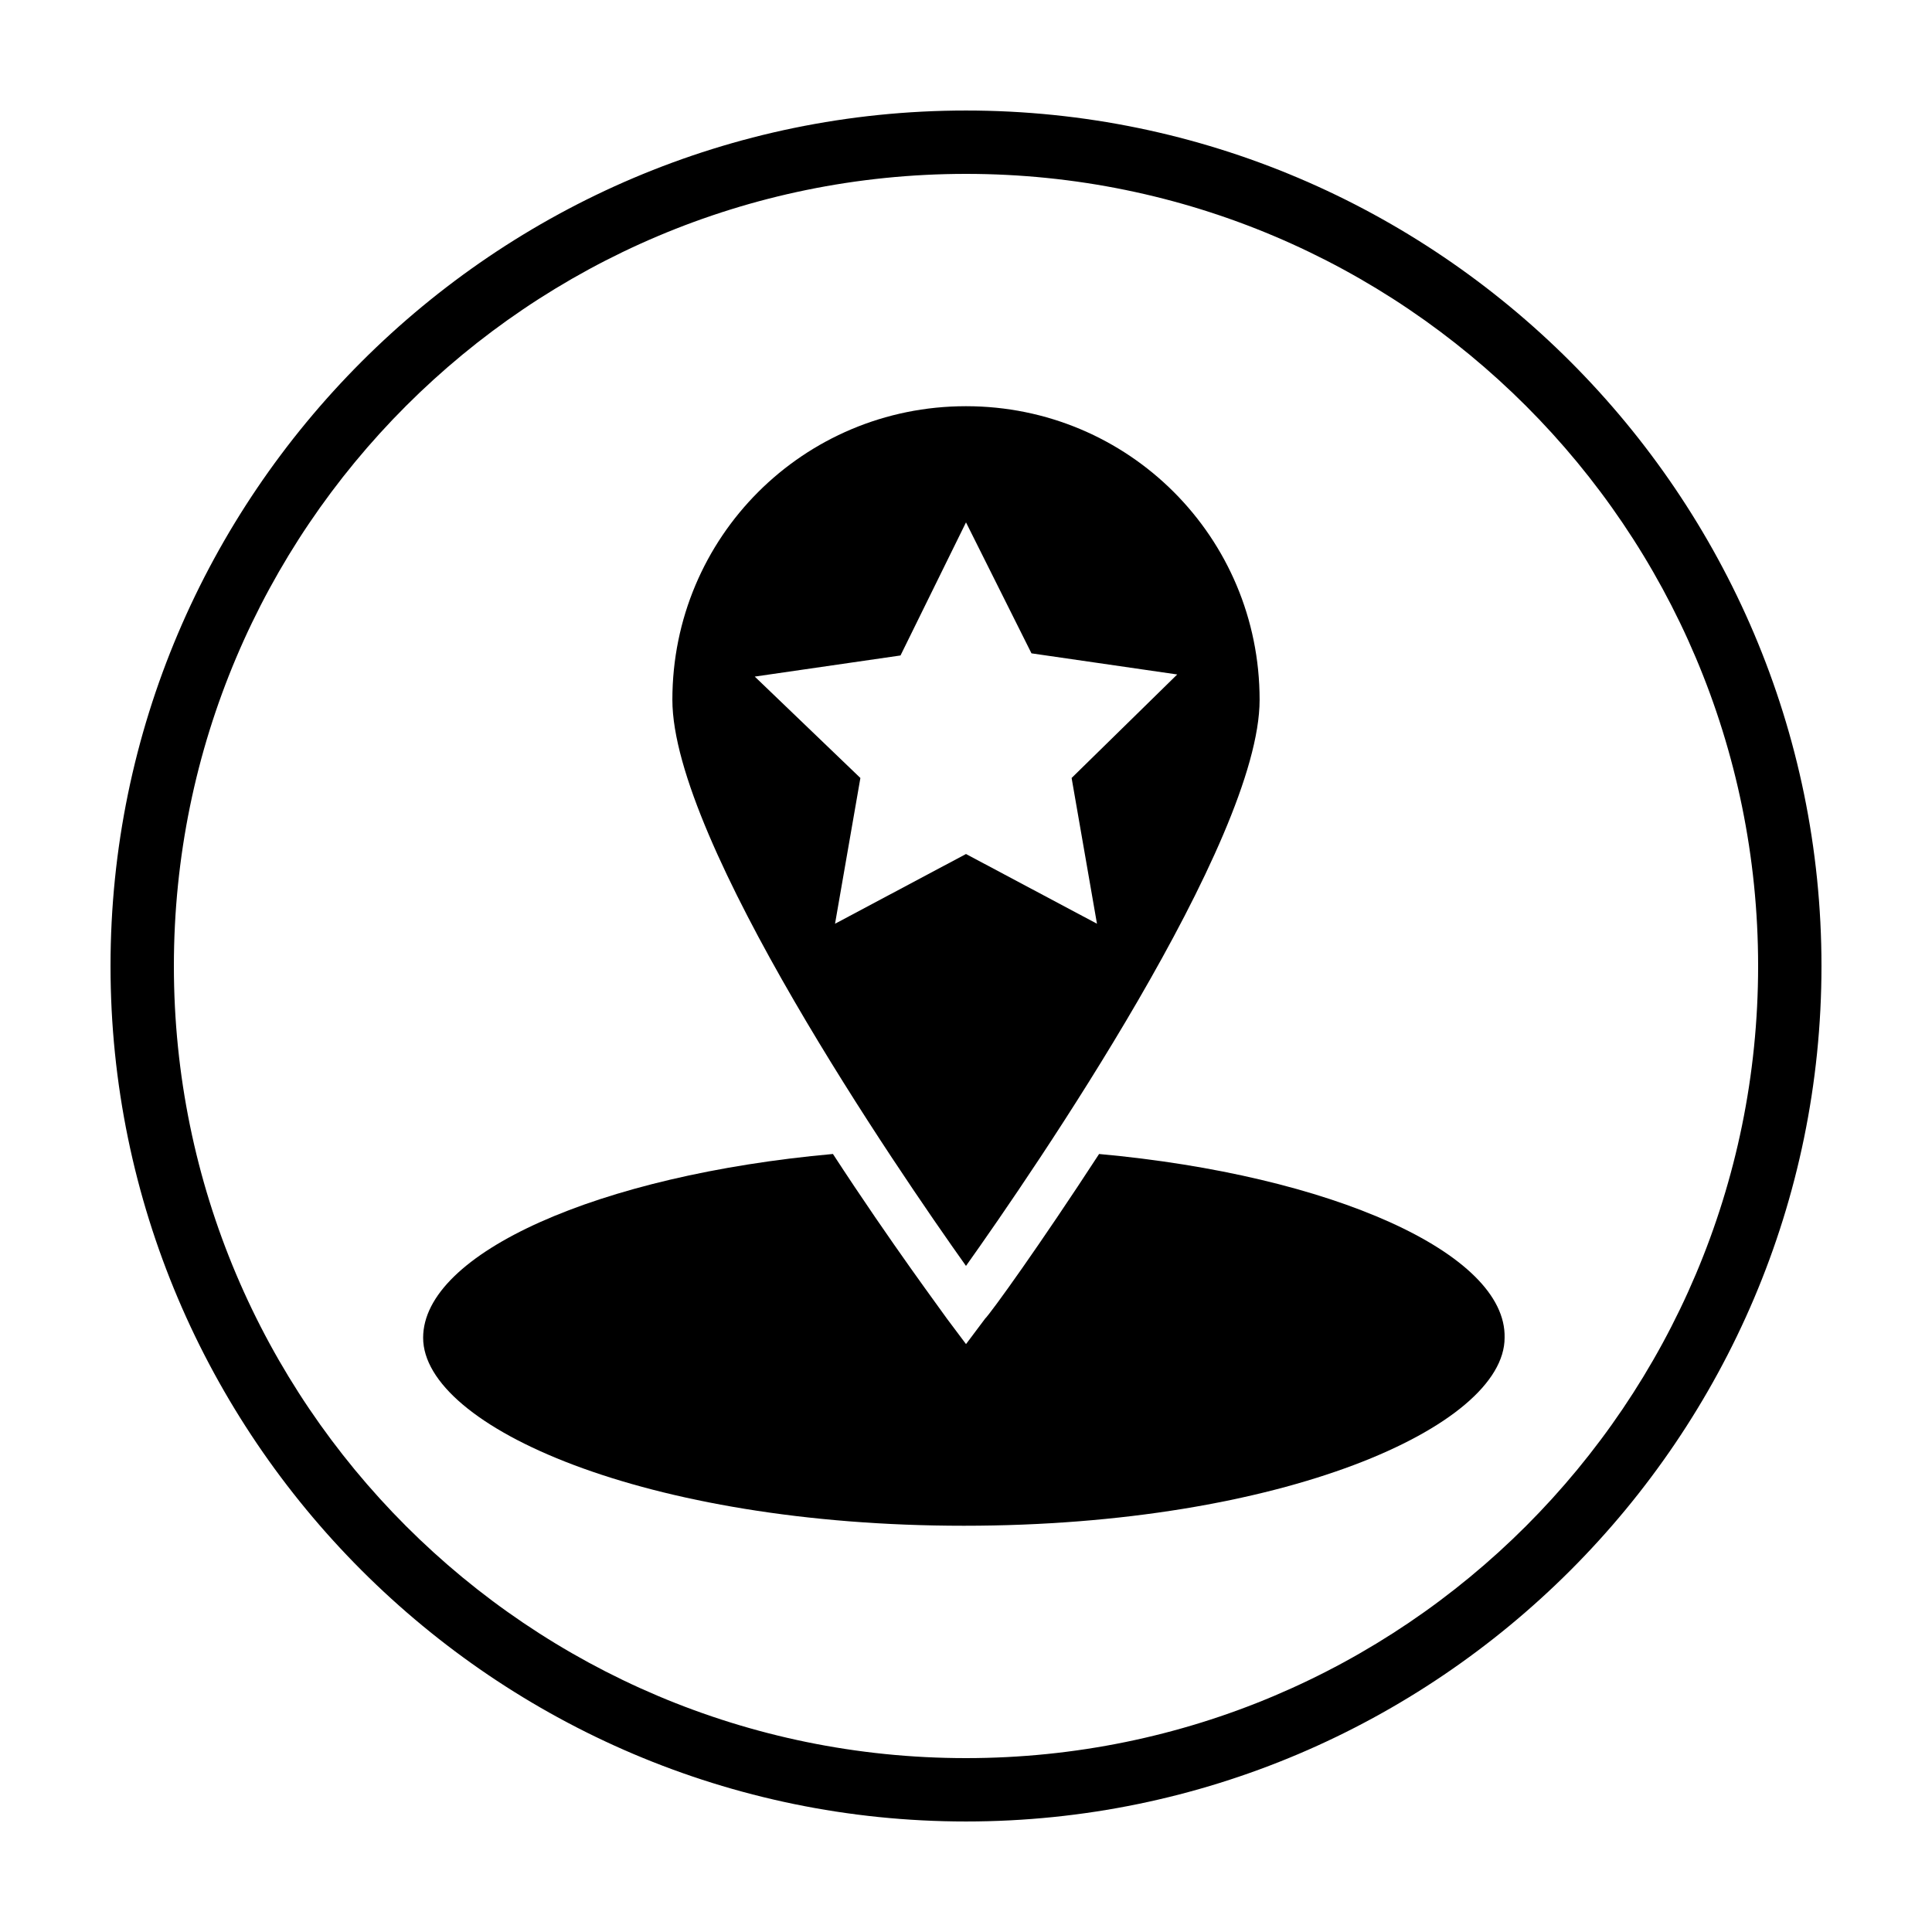
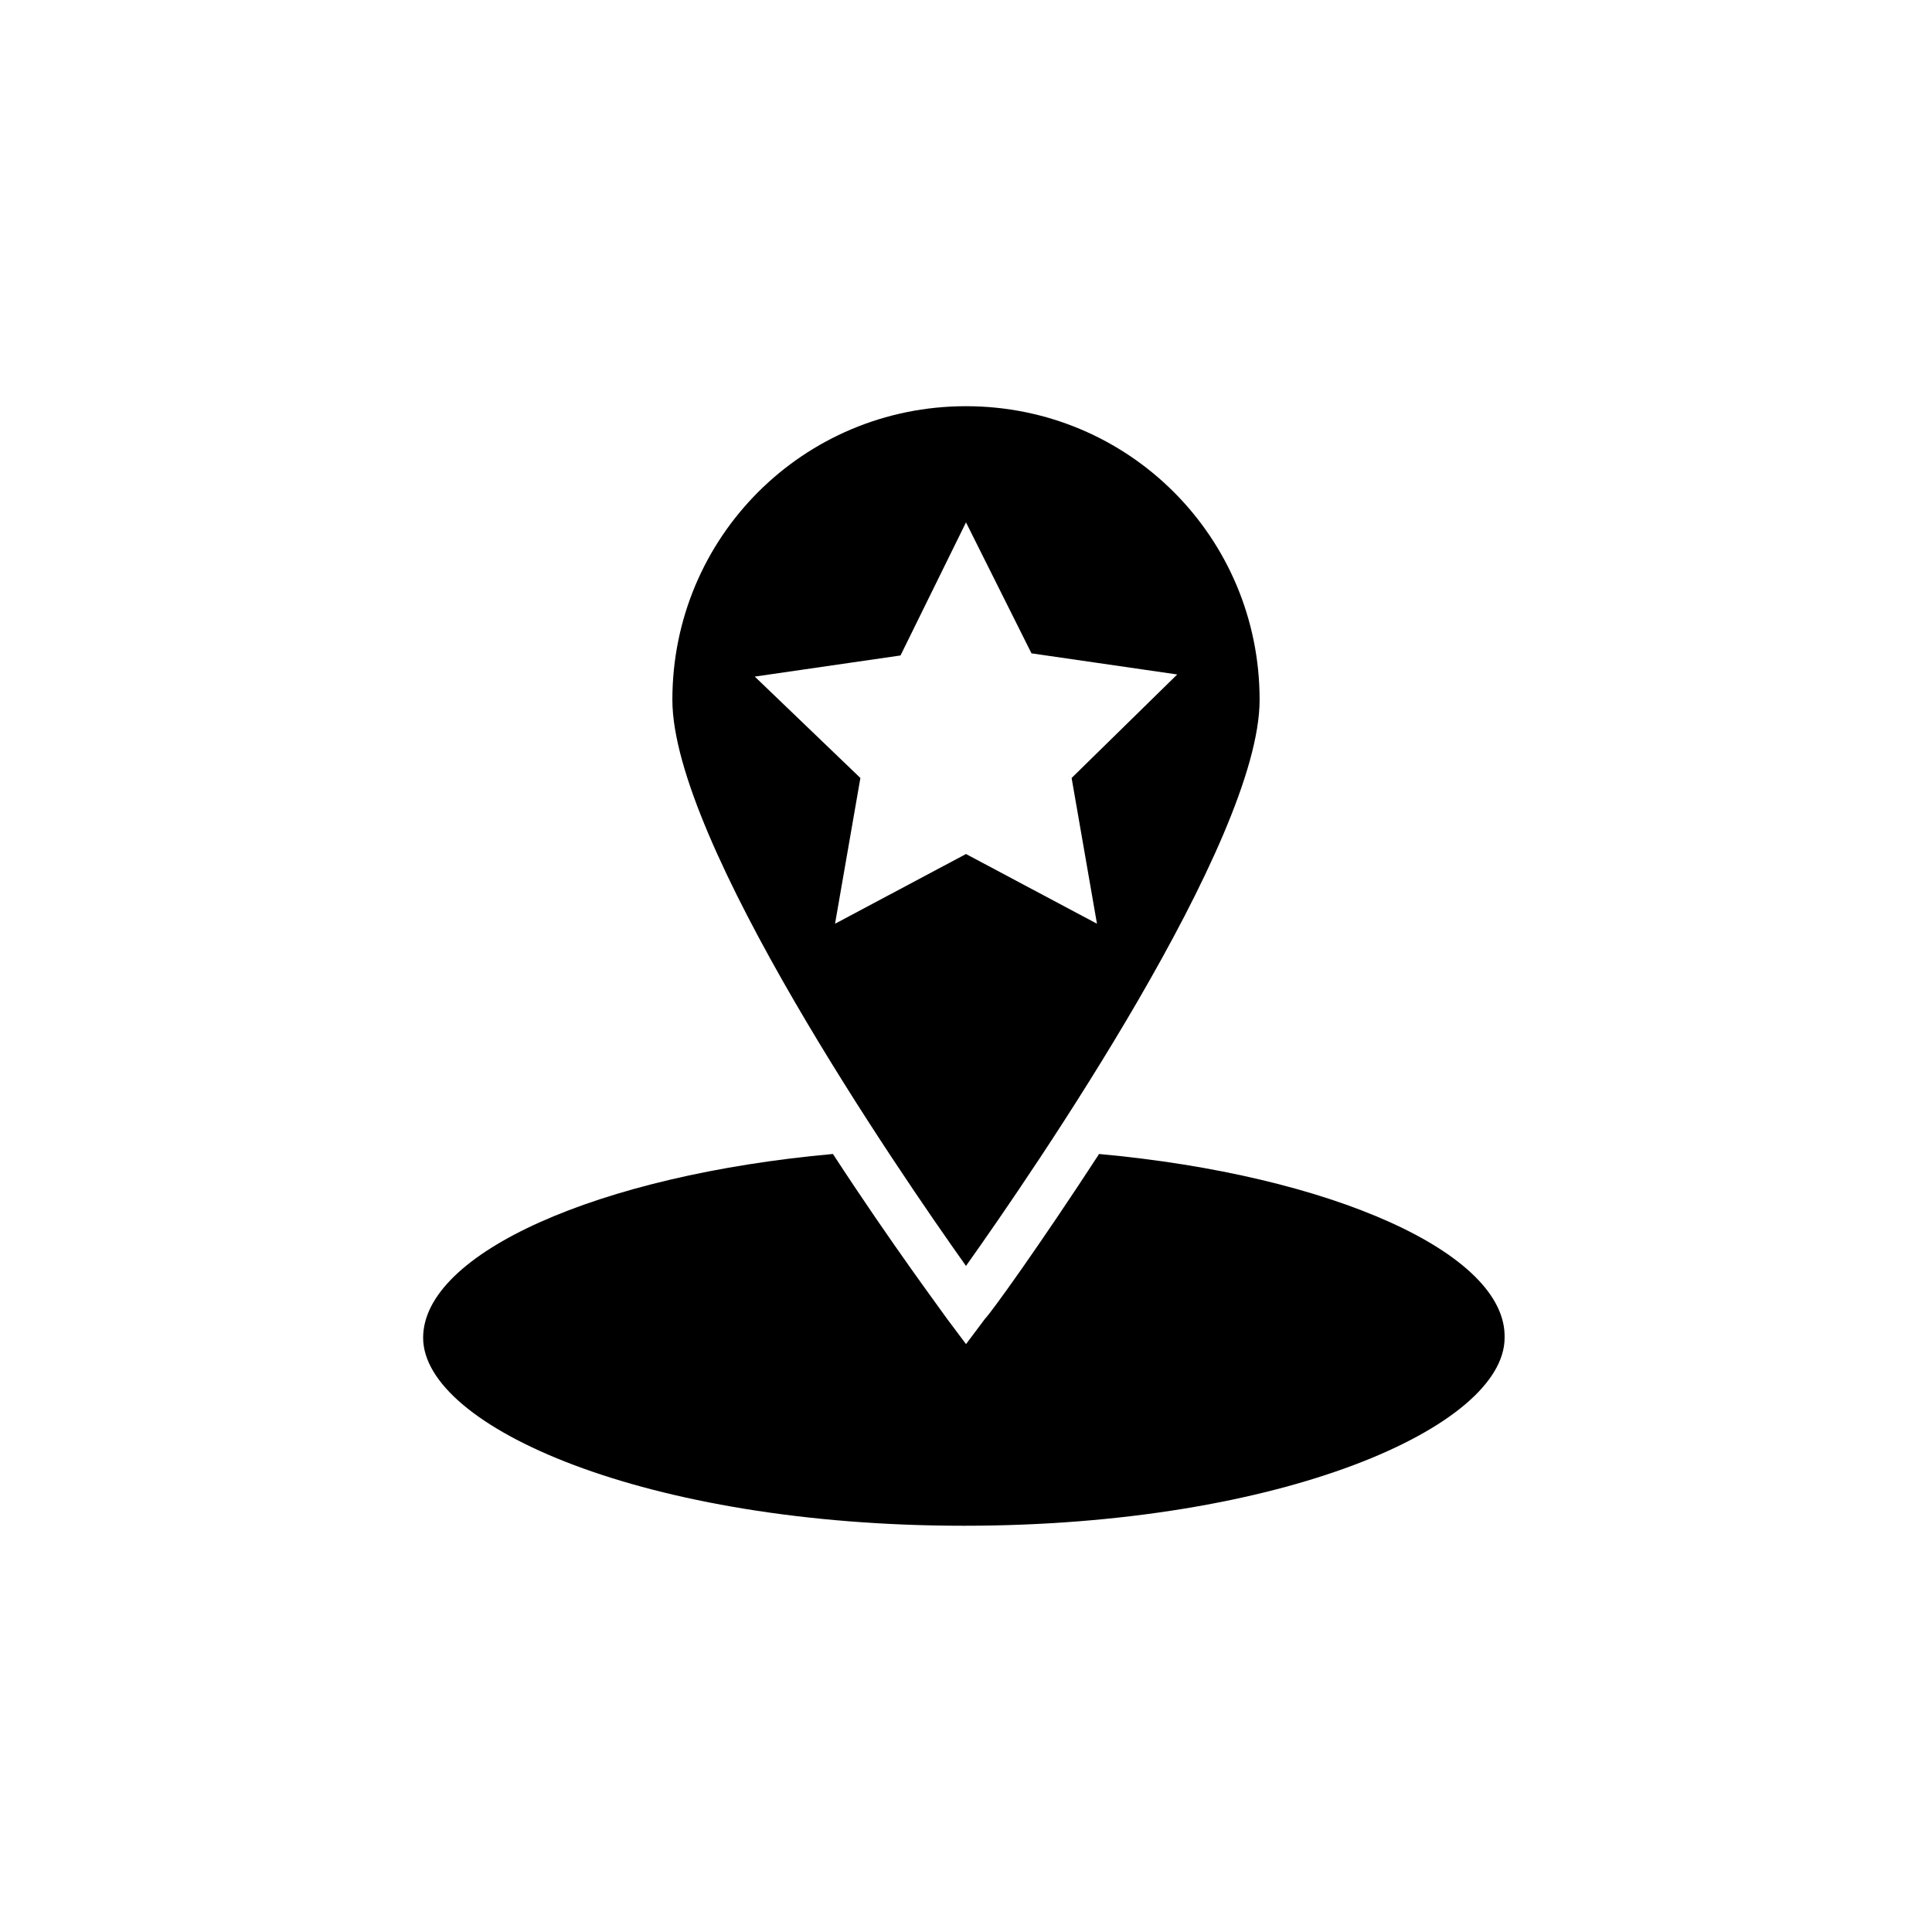
<svg xmlns="http://www.w3.org/2000/svg" fill="#000000" width="800px" height="800px" version="1.1" viewBox="144 144 512 512">
  <g>
    <path d="m477.81 329.46c0-43.105-34.707-77.812-77.812-77.812-43.105 0-77.812 34.707-77.812 77.812 0 37.504 59.898 124.83 77.812 150.02 17.914-25.191 77.812-112.52 77.812-150.02zm-133.79-6.156 38.625-5.598 17.355-35.27 17.352 34.707 38.625 5.598-27.988 27.43 6.719 38.625-34.707-18.473-34.707 18.477 6.719-38.625z" />
    <path d="m435.27 449.82c-15.676 24.07-28.551 41.984-30.23 43.664l-5.035 6.715-5.039-6.719c-1.121-1.68-14.555-19.594-30.23-43.664-62.137 5.598-108.6 26.309-108.6 48.703 0 23.512 58.777 49.82 143.3 49.82s143.3-26.309 143.3-49.82c0.562-22.391-45.898-43.102-107.48-48.699z" />
-     <path d="m400 626.71c-124.84 0-226.71-101.88-226.71-226.71 0-124.84 101.88-226.71 226.71-226.71 124.83 0 226.71 101.88 226.71 226.71 0 124.83-101.88 226.71-226.71 226.71zm0-436.63c-115.88 0-209.92 94.043-209.92 209.92 0 115.88 94.043 209.92 209.92 209.92 115.88 0 209.92-94.043 209.92-209.92 0-115.88-94.043-209.92-209.92-209.92z" />
  </g>
</svg>